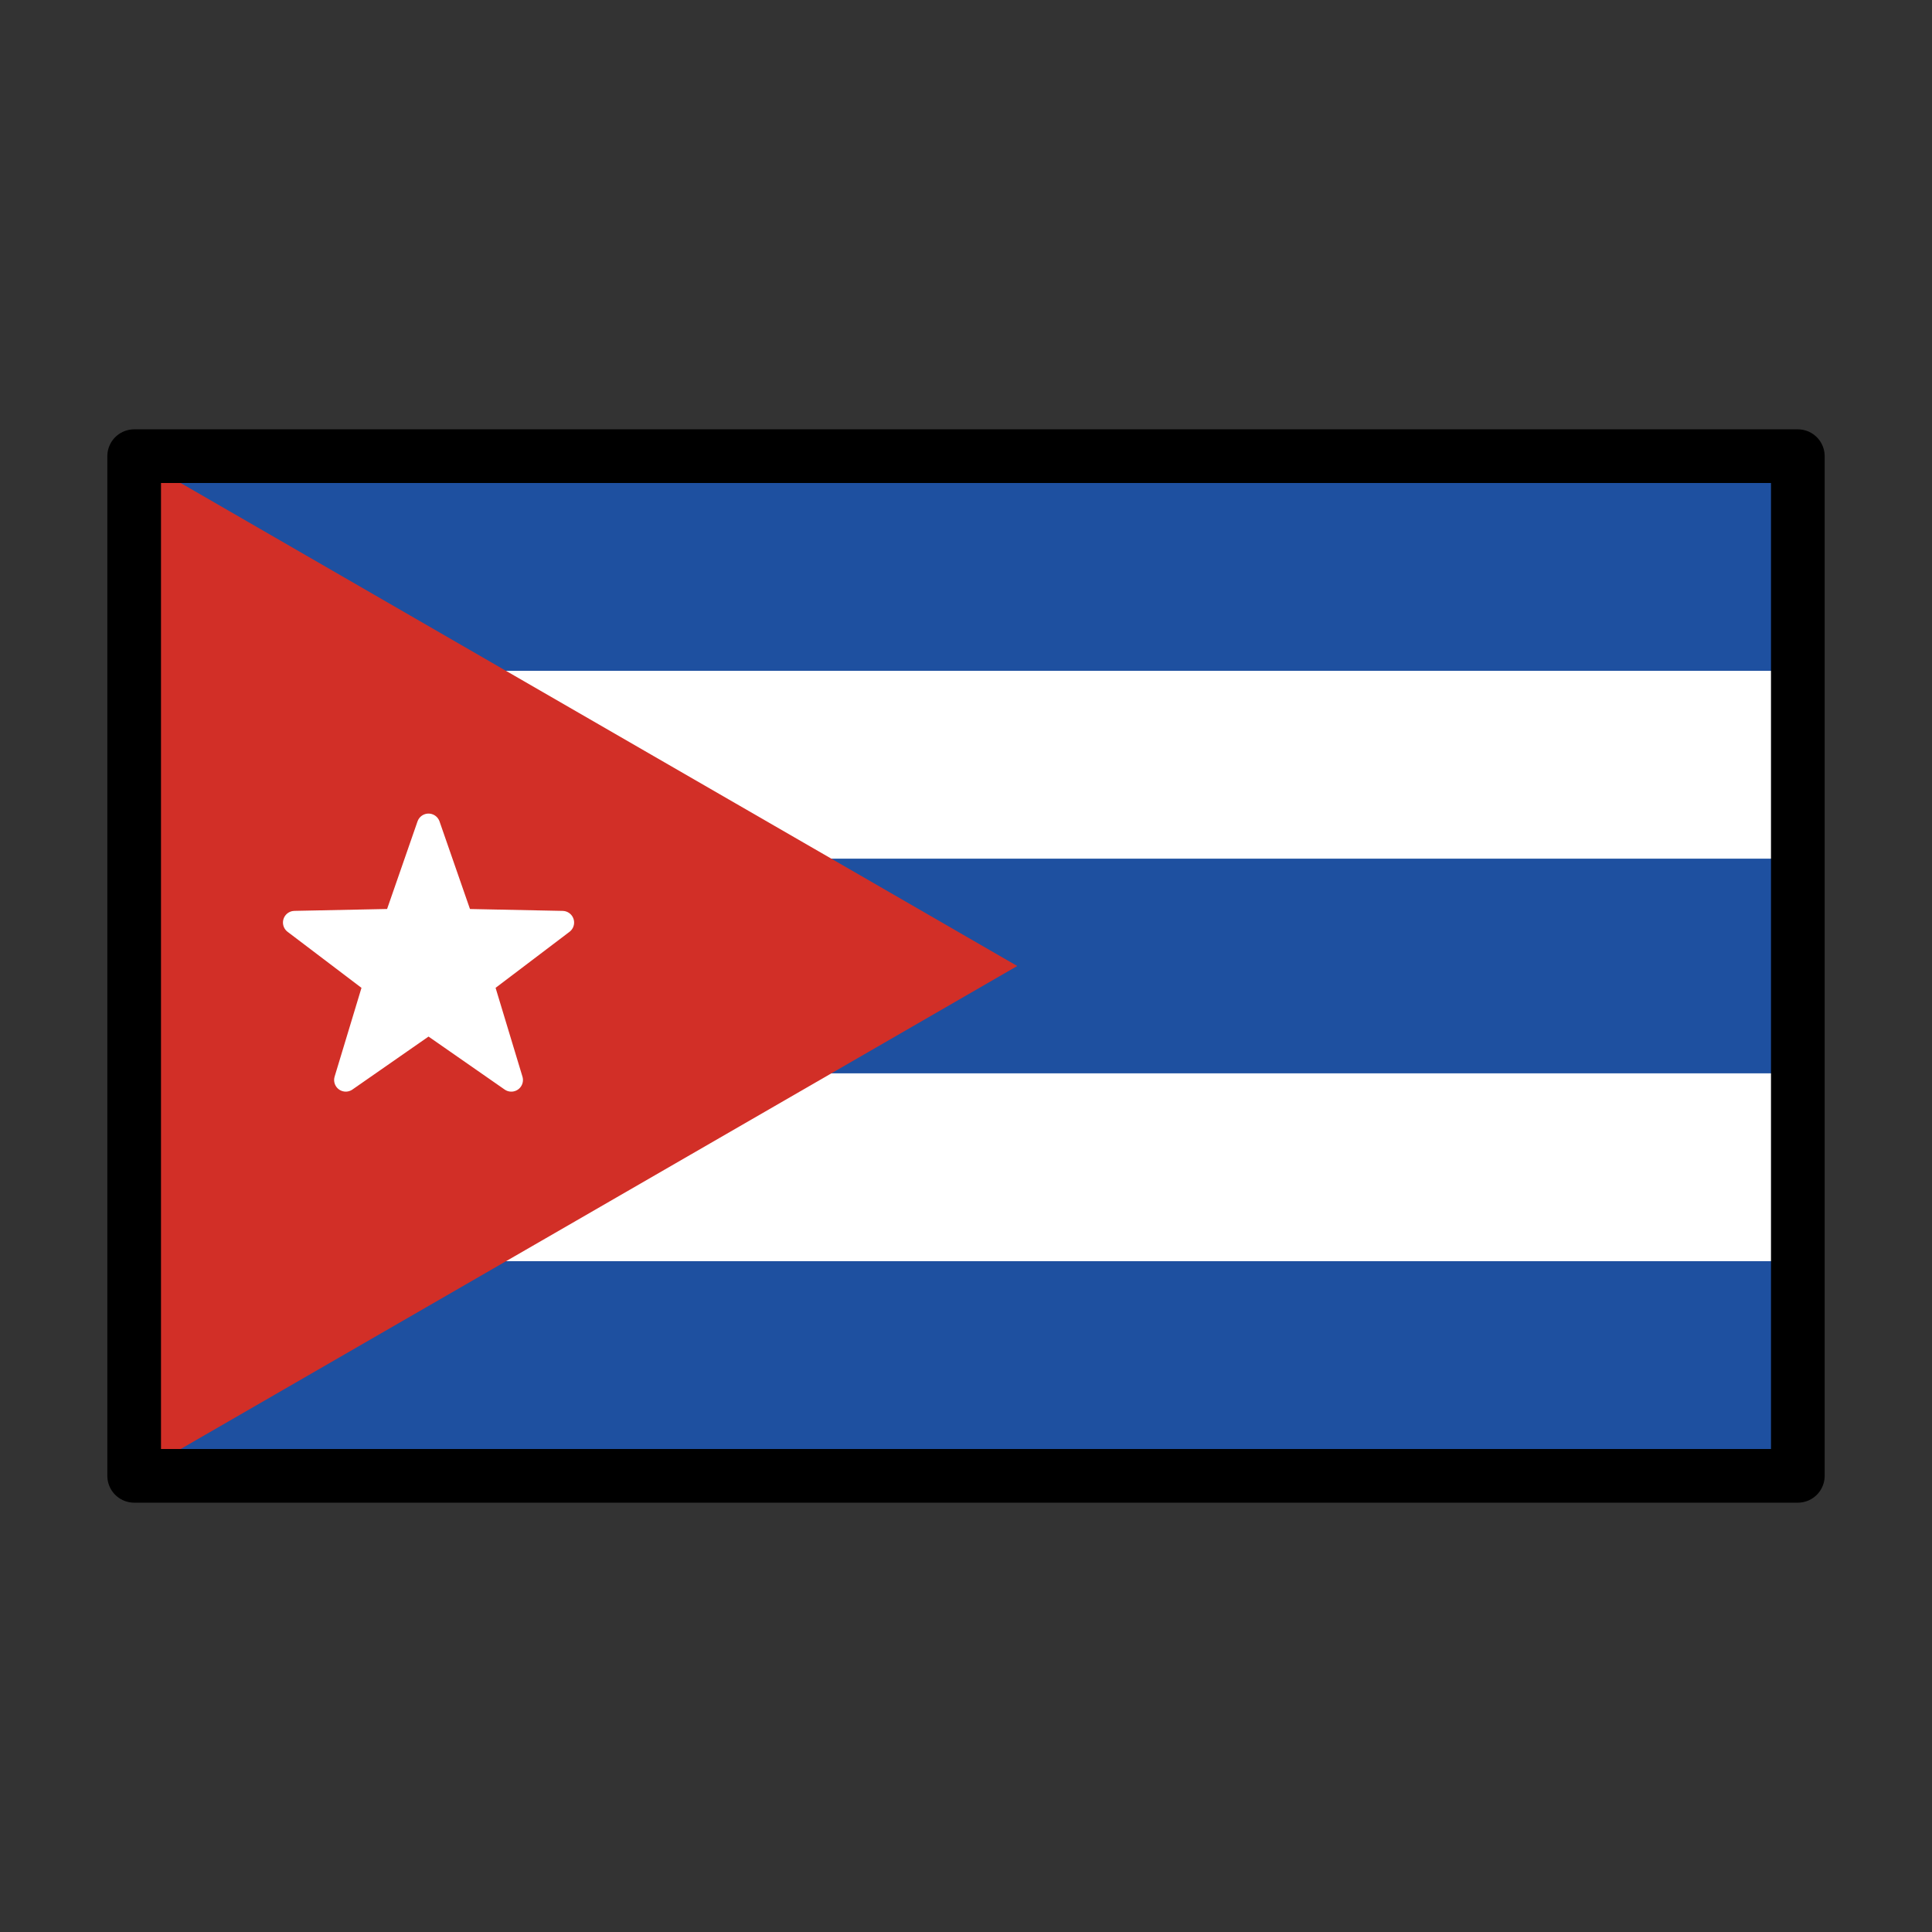
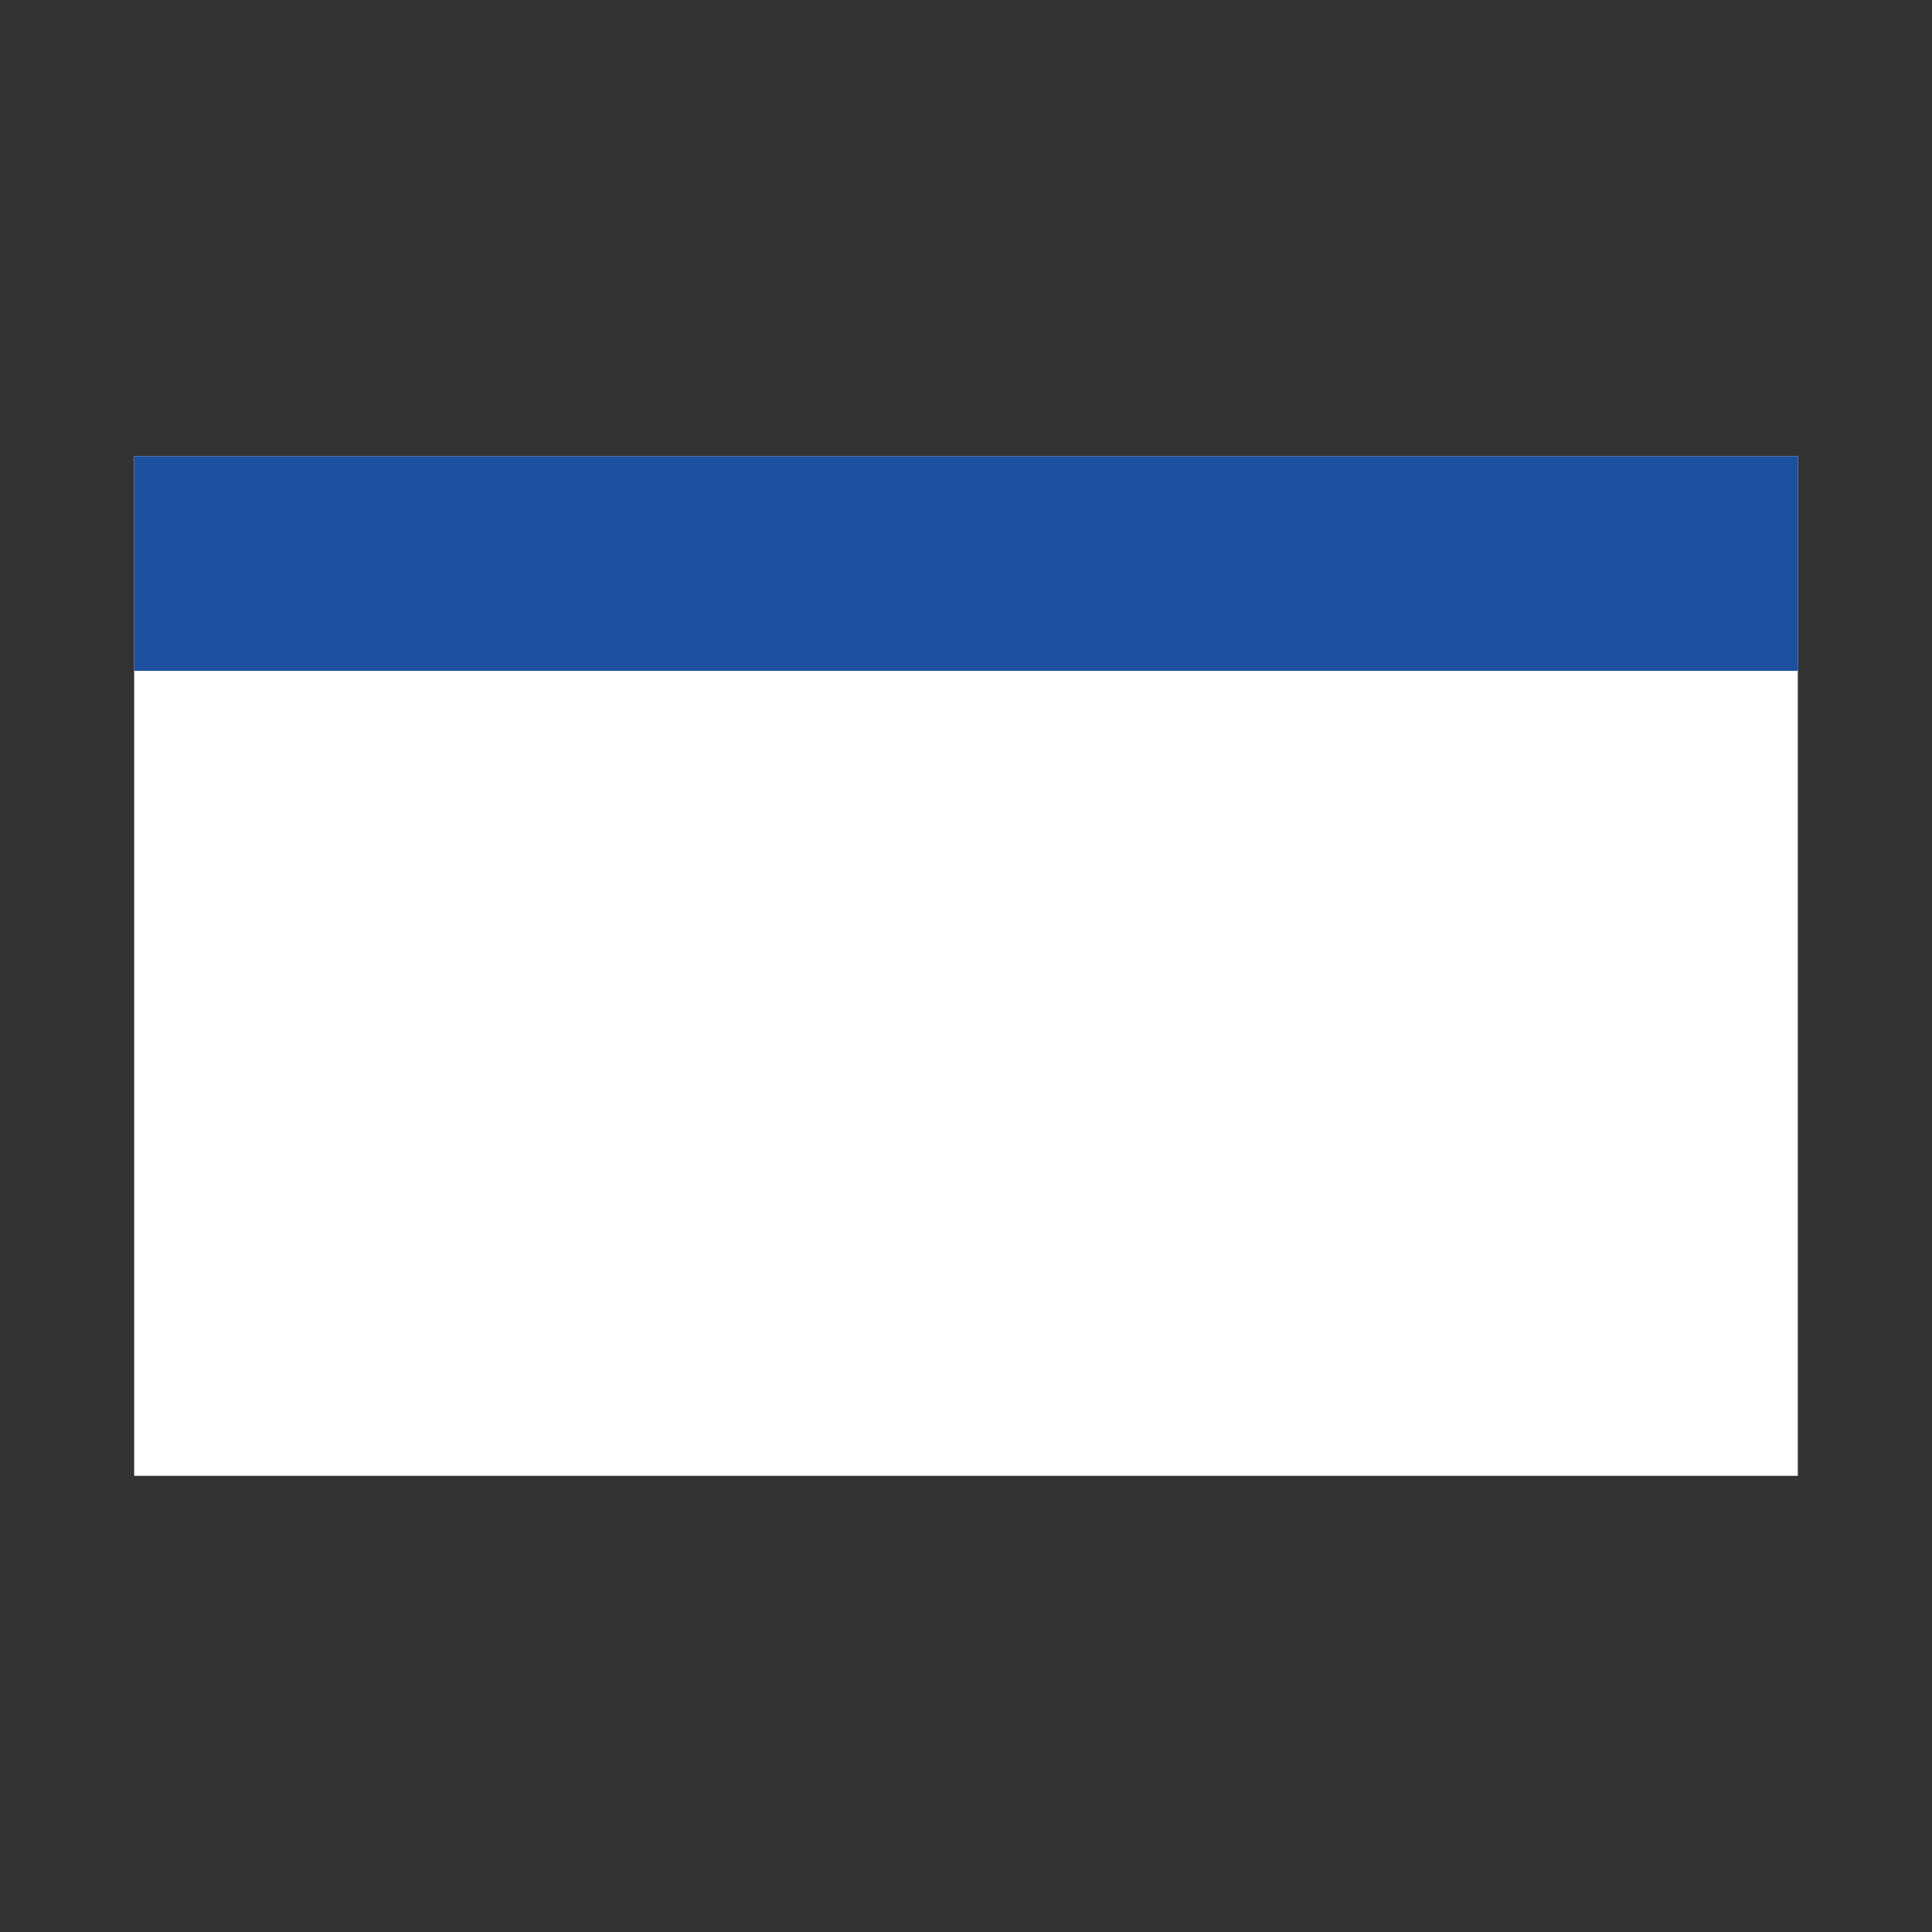
<svg xmlns="http://www.w3.org/2000/svg" id="emoji" viewBox="0 0 72 72">
  <rect x="0" y="0" width="72" height="72" fill="#333333" stroke="none" />
  <g id="color">
    <rect x="5" y="17" width="62" height="38" fill="#fff" />
-     <rect x="5" y="32" width="62" height="8" fill="#1e50a0" />
-     <rect x="5" y="47" width="62" height="8" fill="#1e50a0" />
    <rect x="5" y="17" width="62" height="8" fill="#1e50a0" />
-     <path fill="#d22f27" d="m5 55-1e-6 -19 1e-6 -19 32.91 19-16.45 9.5z" />
-     <path transform="rotate(-120 15.368 32.9) scale(.868)" fill="#fff" stroke="#fff" stroke-linecap="round" stroke-linejoin="round" d="m19.5 39.74-4.253-0.814-2.241 3.705-0.54-4.296-4.216-0.986 3.919-1.841-0.365-4.314 2.962 3.158 3.991-1.68-2.088 3.793z" />
  </g>
  <g id="line">
-     <rect x="5" y="17" width="62" height="38" fill="none" stroke="#000" stroke-linecap="round" stroke-linejoin="round" stroke-width="2" />
-   </g>
+     </g>
</svg>